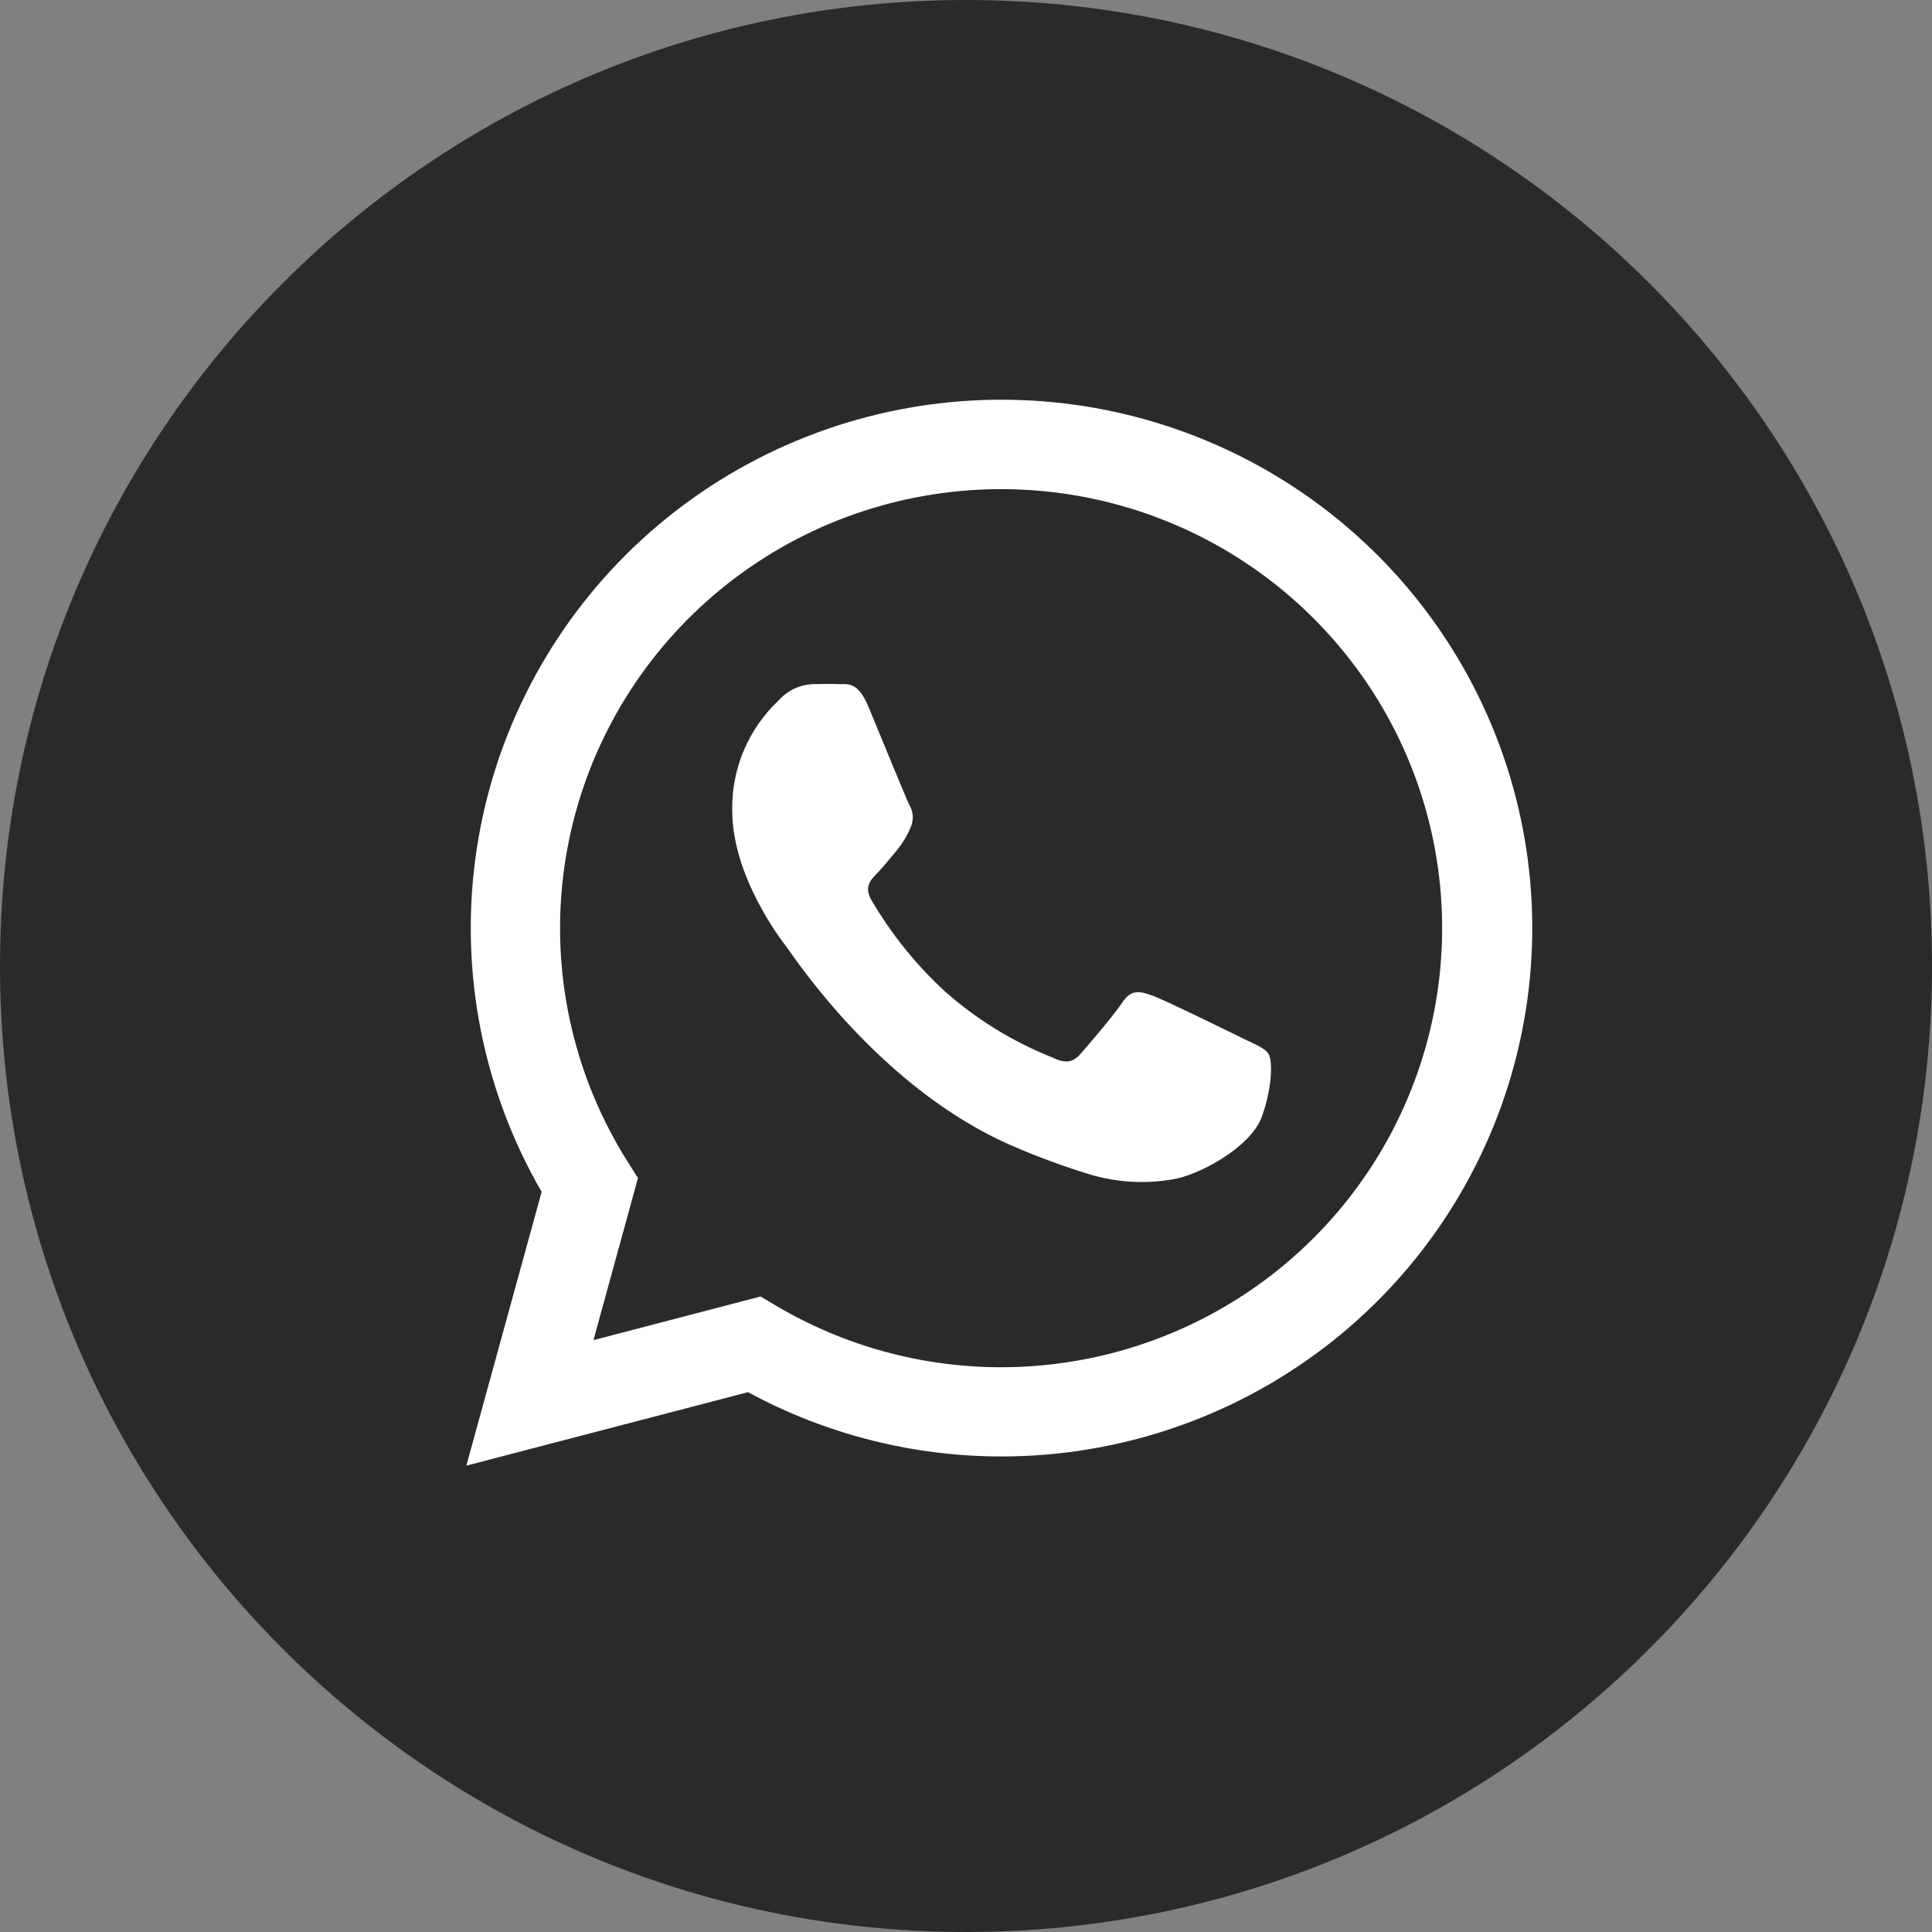
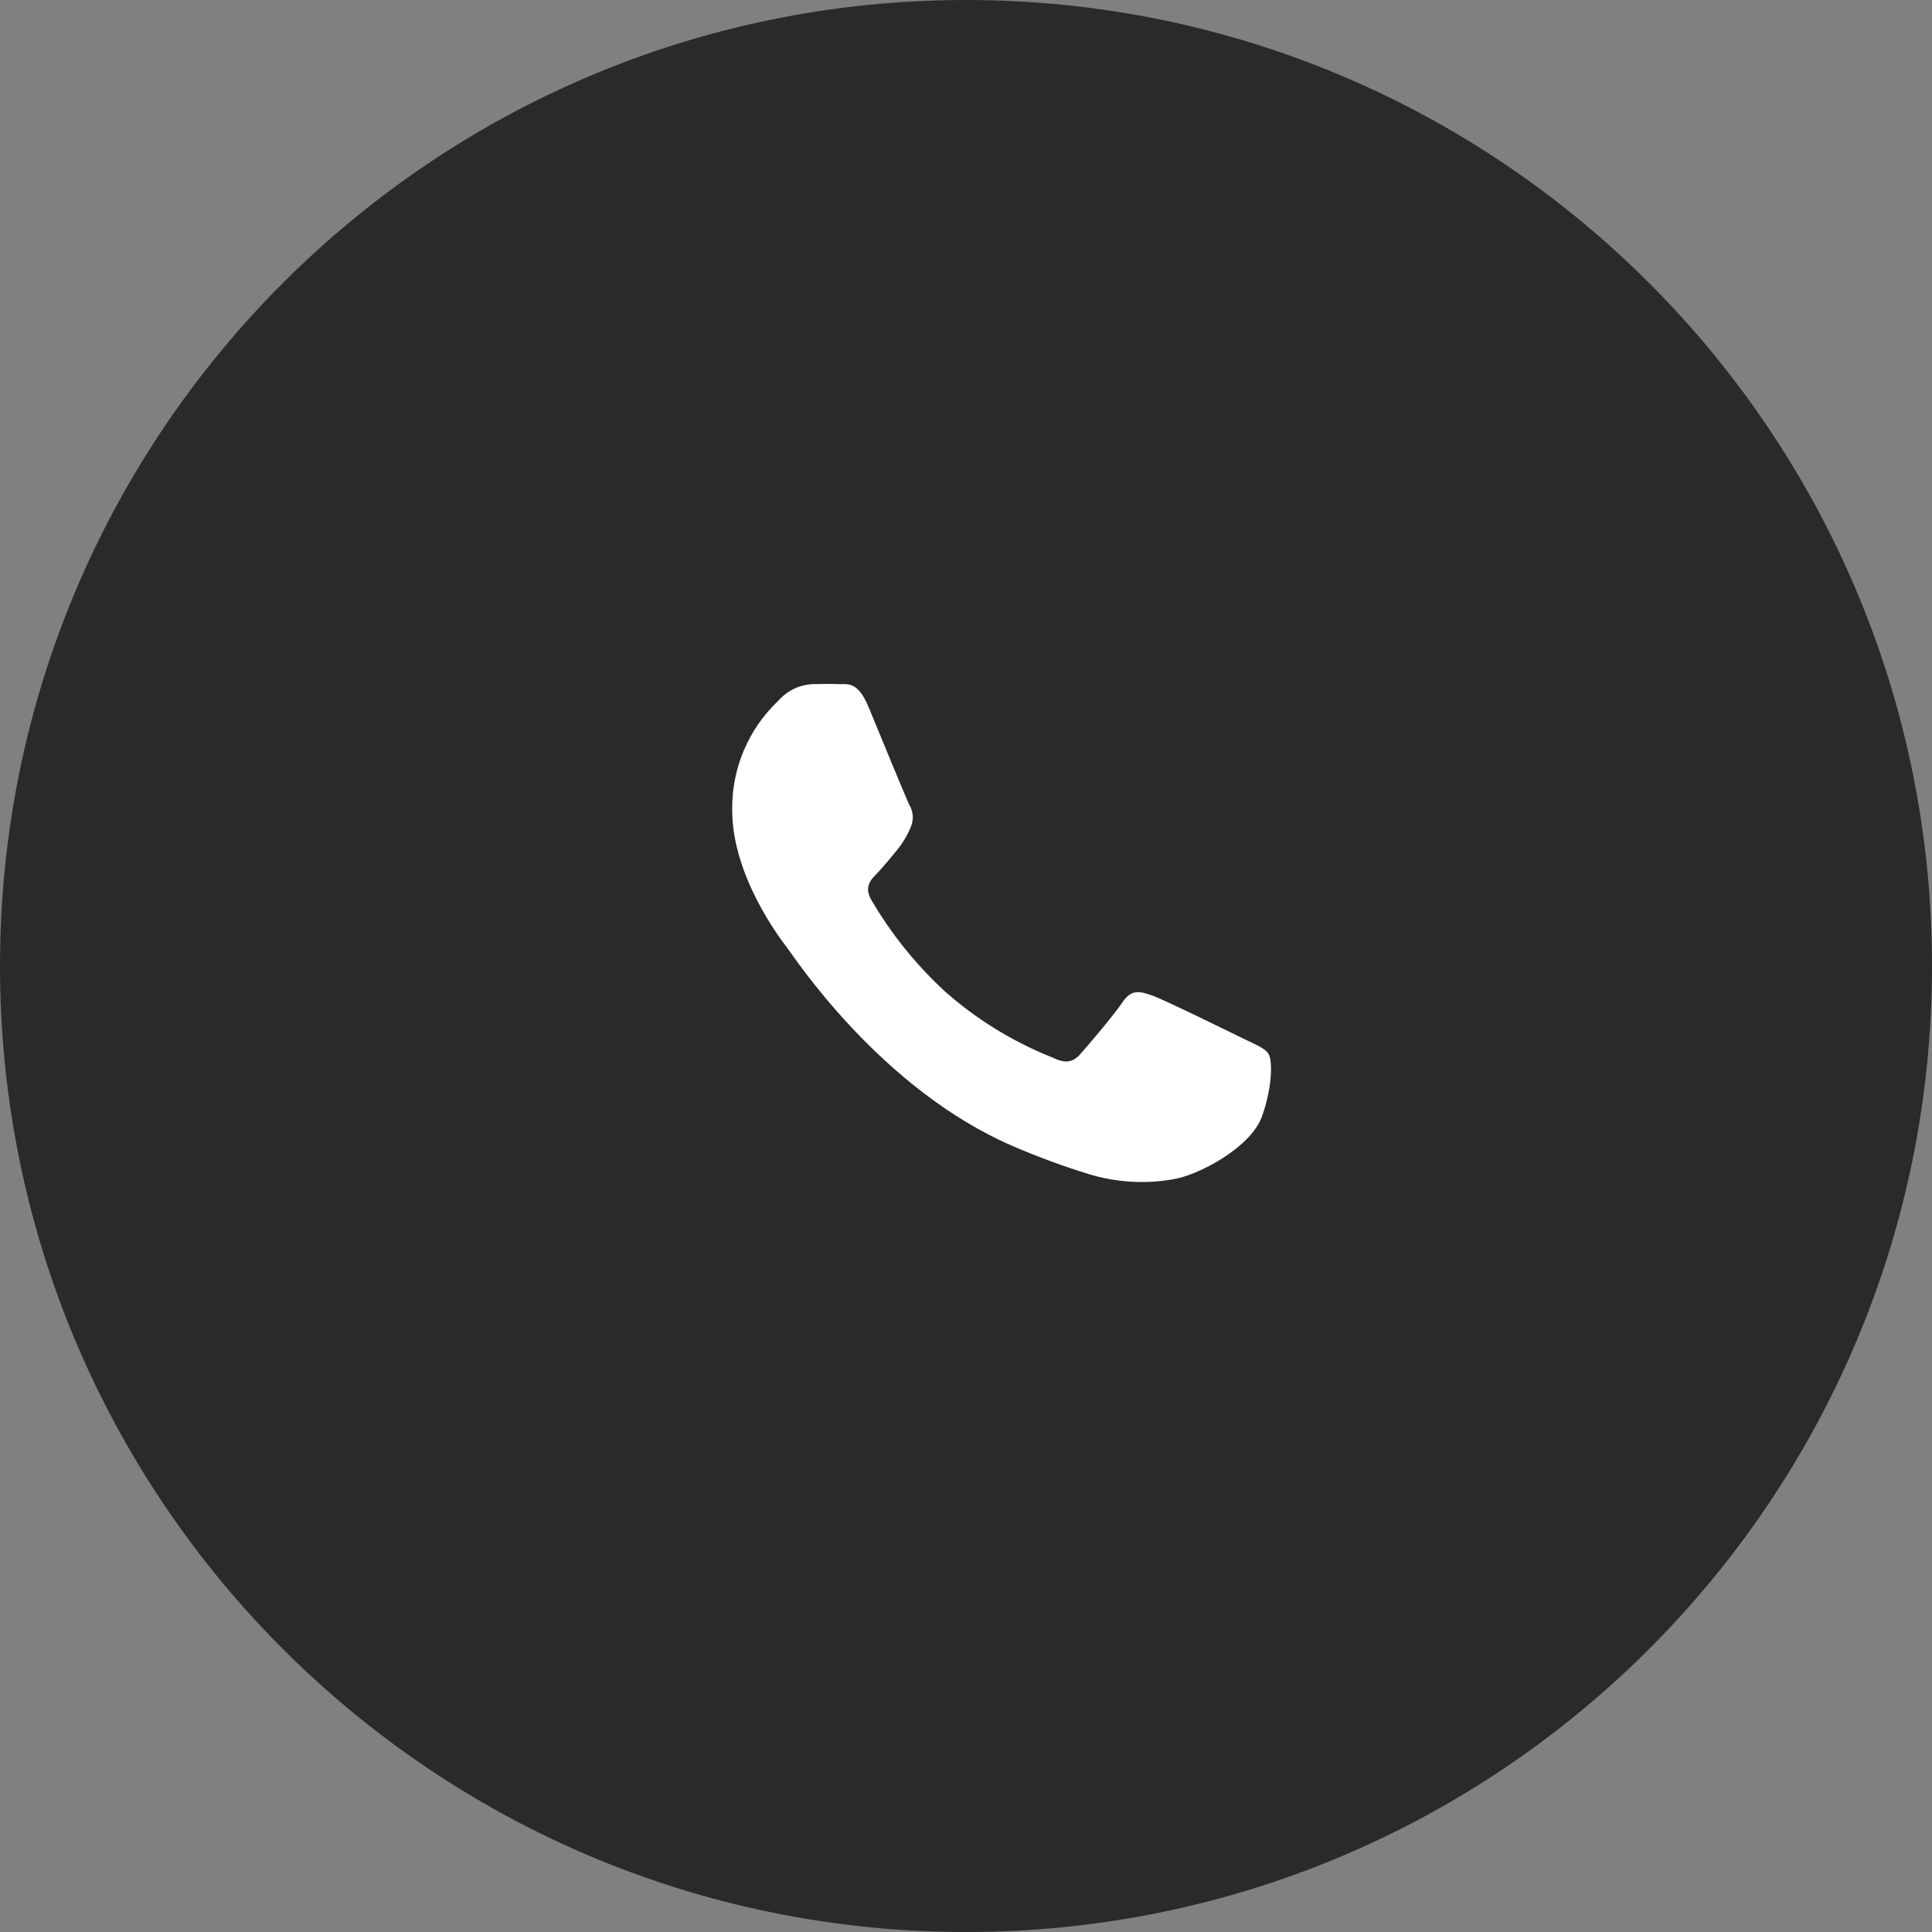
<svg xmlns="http://www.w3.org/2000/svg" width="29" height="29" viewBox="0 0 29 29" fill="none">
  <rect x="0" y="0" width="29" height="29" fill="#808080" stroke="none" />
  <g clip-path="url(#clip0_1007_87)">
    <path d="M14.5 29C22.508 29 29 22.508 29 14.5C29 6.492 22.508 0 14.5 0C6.492 0 0 6.492 0 14.5C0 22.508 6.492 29 14.5 29Z" fill="#2B2A28" />
-     <path d="M7 22L8.13 17.89C7.255 16.378 6.905 14.62 7.135 12.89C7.365 11.159 8.163 9.553 9.403 8.319C10.644 7.086 12.259 6.294 13.998 6.067C15.736 5.84 17.501 6.191 19.02 7.064C20.538 7.938 21.724 9.285 22.395 10.898C23.065 12.511 23.182 14.299 22.728 15.985C22.274 17.671 21.274 19.161 19.883 20.223C18.491 21.286 16.787 21.862 15.034 21.862C13.704 21.862 12.395 21.53 11.228 20.897L7 22ZM11.416 19.461L11.658 19.604C12.678 20.206 13.842 20.523 15.028 20.523C16.496 20.522 17.922 20.037 19.082 19.142C20.242 18.247 21.07 16.994 21.437 15.579C21.804 14.164 21.688 12.668 21.108 11.326C20.527 9.985 19.515 8.873 18.231 8.165C16.947 7.458 15.463 7.196 14.013 7.42C12.563 7.643 11.228 8.341 10.219 9.402C9.21 10.463 8.584 11.827 8.439 13.281C8.294 14.735 8.639 16.196 9.418 17.433L9.576 17.683L8.908 20.116L11.416 19.461Z" fill="white" />
    <path fill-rule="evenodd" clip-rule="evenodd" d="M19.041 15.819C18.991 15.737 18.858 15.684 18.659 15.588C18.46 15.491 17.481 15.009 17.298 14.944C17.114 14.879 16.983 14.843 16.85 15.043C16.716 15.242 16.336 15.687 16.219 15.819C16.102 15.952 15.988 15.968 15.789 15.87C15.202 15.636 14.661 15.303 14.188 14.885C13.752 14.485 13.38 14.022 13.081 13.512C12.965 13.314 13.068 13.207 13.168 13.106C13.267 13.004 13.367 12.874 13.466 12.759C13.548 12.658 13.615 12.547 13.665 12.428C13.691 12.373 13.704 12.313 13.701 12.252C13.698 12.192 13.68 12.133 13.649 12.081C13.6 11.982 13.2 11.006 13.036 10.609C12.871 10.212 12.709 10.275 12.588 10.269C12.467 10.262 12.339 10.269 12.205 10.269C12.107 10.273 12.01 10.296 11.921 10.338C11.833 10.38 11.753 10.44 11.688 10.513C11.463 10.725 11.284 10.982 11.164 11.266C11.044 11.551 10.985 11.858 10.991 12.166C10.991 13.141 11.704 14.083 11.808 14.216C11.911 14.349 13.211 16.349 15.212 17.207C15.582 17.367 15.961 17.506 16.347 17.625C16.753 17.748 17.182 17.775 17.6 17.703C17.983 17.646 18.778 17.225 18.944 16.755C19.11 16.284 19.096 15.902 19.041 15.819Z" fill="white" />
  </g>
  <defs>
    <clipPath id="clip0_1007_87">
      <rect width="29" height="29" fill="white" />
    </clipPath>
  </defs>
</svg>